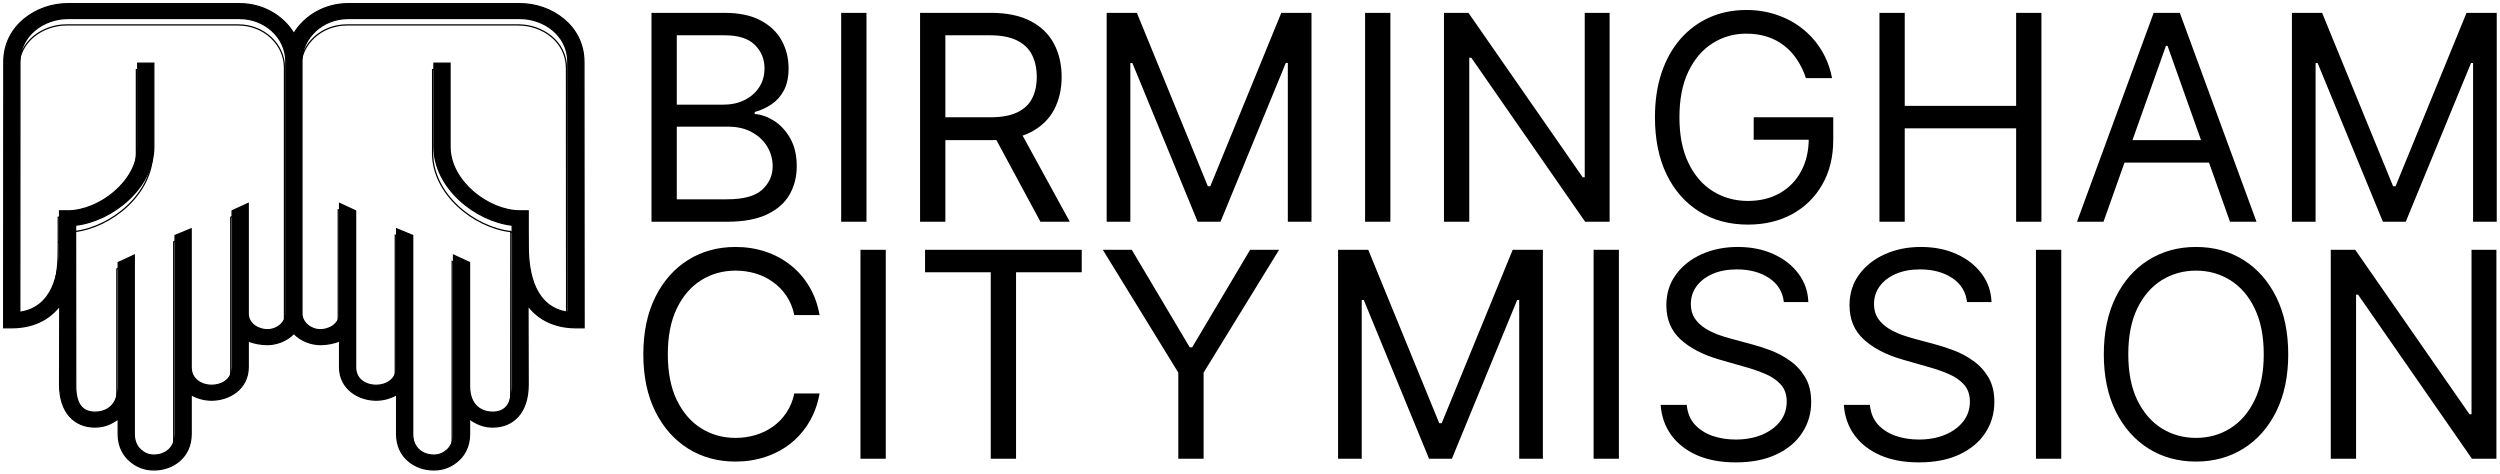
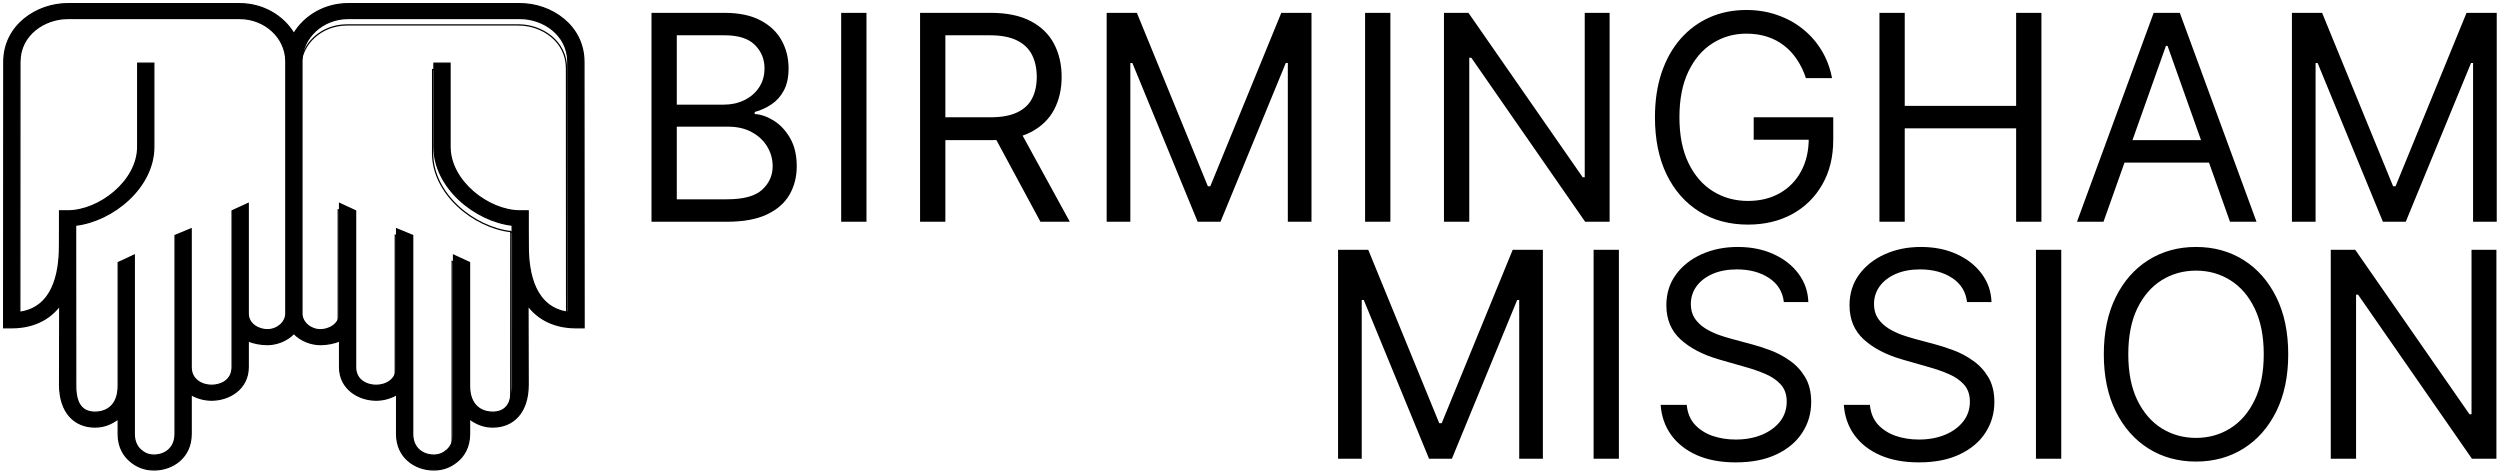
<svg xmlns="http://www.w3.org/2000/svg" width="681" height="129" viewBox="0 0 681 129" fill="none">
-   <path d="M77.496 18.325C77.422 11.96 71.804 6.79 64.899 6.79H18.065C11.78 6.79 5.061 11.205 5.061 18.586C5.061 18.586 5.038 82.694 5.028 86.811C13.917 85.545 15.844 76.501 15.844 68.812L15.861 66.013V59.183H18.052C26.648 59.183 37.151 51.124 37.151 41.715V18.944H41.532V41.718C41.532 52.824 30.369 61.906 20.242 63.091L15.861 66.013L20.226 63.109L20.256 106.884C20.256 112.023 22.24 114.022 25.517 114.022C28.795 114.022 31.832 112.051 31.832 106.884V73.261L36.207 71.234V119.973C36.207 121.814 36.821 123.306 37.984 124.323C39.004 125.219 40.085 125.713 41.589 125.713C44.443 125.713 47.32 123.935 47.32 119.973V65.886L51.701 64.073V101.76C51.701 105.158 54.596 106.703 57.283 106.703C59.714 106.703 62.861 105.404 62.861 101.76V59.176L67.243 57.162V87.14C67.243 90.206 70.317 91.568 72.444 91.568C75.118 91.568 77.422 89.609 77.496 87.268C77.496 87.228 77.486 87.184 77.486 87.144V18.452C77.486 18.418 77.496 18.378 77.496 18.325V18.325Z" stroke="black" stroke-width="0.349" stroke-miterlimit="10" />
  <path d="M141.314 6.79H94.471C87.562 6.79 81.947 11.96 81.877 18.337C81.877 18.381 81.887 18.421 81.887 18.455V87.144C81.887 87.184 81.877 87.221 81.877 87.255C81.947 89.609 84.257 91.571 86.928 91.571C89.056 91.571 92.136 90.209 92.136 87.144V57.165L96.504 59.179V101.763C96.504 105.407 99.662 106.707 102.089 106.707C104.777 106.707 107.671 105.164 107.671 101.763V64.076L112.052 65.889V119.98C112.052 123.938 114.936 125.719 117.784 125.719C119.294 125.719 120.368 125.228 121.398 124.329C122.555 123.313 123.172 121.82 123.172 119.98V71.234L127.54 73.261V106.884C127.54 112.048 130.561 114.022 133.858 114.022C137.156 114.022 139.13 112.023 139.13 106.884L139.153 63.109L143.511 66.013L139.14 63.091C129.004 61.903 117.841 52.821 117.841 41.718V18.944H122.222V41.718C122.222 51.124 132.722 59.186 141.324 59.186H143.508V66.017L143.531 68.815C143.531 76.504 145.455 85.545 154.344 86.814C154.334 82.694 154.308 18.589 154.308 18.589C154.308 11.208 147.592 6.793 141.314 6.793V6.79Z" stroke="black" stroke-width="0.349" stroke-miterlimit="10" />
-   <path d="M159.056 16.841C159.056 6.929 150.11 1 141.677 1H94.834C88.465 1 82.957 4.308 80.049 9.124C77.142 4.308 71.644 1 65.265 1H18.428C9.989 1 1.043 6.929 1.043 16.841L1 89.285H3.194C7.075 89.285 12.52 88.225 16.288 83.269C16.281 85.34 16.274 87.423 16.264 89.466L16.238 104.791C16.238 112.374 20.322 116.323 25.884 116.323C28.235 116.323 30.265 115.542 32.199 114.106V118.229C32.199 121.988 33.903 124.267 35.343 125.517C37.184 127.124 39.331 128.007 41.955 128.007C46.983 128.007 52.068 124.652 52.068 118.229V107.496C53.749 108.481 55.716 109.001 57.65 109.001C62.444 109.001 67.609 105.916 67.609 100.012V92.824C68.923 93.501 71.15 93.865 72.811 93.865C75.318 93.871 78.149 92.83 80.053 90.837C81.963 92.83 84.781 93.871 87.295 93.865C88.955 93.865 91.186 93.501 92.503 92.824V100.012C92.503 105.916 97.661 109.001 102.456 109.001C104.387 109.001 106.354 108.481 108.038 107.496V118.229C108.038 124.652 113.129 128.007 118.15 128.007C120.781 128.007 122.932 127.124 124.762 125.517C126.203 124.267 127.907 121.988 127.907 118.229V114.106C129.841 115.542 131.878 116.323 134.225 116.323C139.793 116.323 143.868 112.374 143.868 104.791L143.835 89.466C143.835 87.42 143.825 85.337 143.825 83.269C147.589 88.225 153.034 89.285 156.912 89.285H159.106L159.062 16.841H159.056ZM77.862 85.52C77.789 87.865 75.485 89.82 72.811 89.82C70.683 89.82 67.609 88.458 67.609 85.393V55.414L63.228 57.429V100.012C63.228 103.656 60.08 104.956 57.65 104.956C54.966 104.956 52.068 103.414 52.068 100.012V62.326L47.687 64.138V118.229C47.687 122.187 44.809 123.968 41.955 123.968C40.451 123.968 39.371 123.477 38.351 122.579C37.19 121.562 36.574 120.069 36.574 118.229V69.489L32.199 71.516V105.139C32.199 110.303 29.185 112.278 25.884 112.278C22.583 112.278 20.622 110.279 20.622 105.139L20.592 61.359L20.609 61.346C30.735 60.158 41.898 51.077 41.898 39.974V17.199H37.517V39.974C37.517 49.379 27.014 57.441 18.418 57.441H16.228V62.913L16.211 67.067C16.211 74.756 14.284 83.798 5.395 85.066C5.405 80.947 5.428 16.841 5.428 16.841C5.428 9.46 12.143 5.045 18.432 5.045H65.265C72.171 5.045 77.785 10.216 77.862 16.58C77.862 16.633 77.852 16.673 77.852 16.708V85.396C77.852 85.436 77.862 85.48 77.862 85.52V85.52ZM143.898 67.067L143.875 62.596V57.441H141.691C133.088 57.441 122.588 49.382 122.588 39.974V17.199H118.207V39.974C118.207 51.08 129.37 60.162 139.507 61.346L139.517 61.359L139.493 105.139C139.493 110.279 137.499 112.278 134.222 112.278C130.944 112.278 127.903 110.307 127.903 105.139V71.516L123.535 69.489V118.229C123.535 120.069 122.919 121.562 121.762 122.579C120.731 123.474 119.658 123.968 118.147 123.968C115.296 123.968 112.415 122.19 112.415 118.229V64.141L108.034 62.329V100.015C108.034 103.414 105.14 104.959 102.453 104.959C100.022 104.959 96.868 103.659 96.868 100.015V57.432L92.5 55.417V85.396C92.5 88.461 89.419 89.823 87.292 89.823C84.621 89.823 82.31 87.861 82.24 85.508C82.24 85.474 82.25 85.436 82.25 85.396V16.708C82.25 16.673 82.24 16.633 82.24 16.59C82.31 10.213 87.925 5.042 94.834 5.042H141.677C147.959 5.042 154.671 9.457 154.671 16.838C154.671 16.838 154.694 80.947 154.708 85.063C145.818 83.798 143.895 74.753 143.895 67.064L143.898 67.067Z" fill="black" stroke="black" stroke-width="0.349" stroke-miterlimit="10" />
+   <path d="M159.056 16.841C159.056 6.929 150.11 1 141.677 1H94.834C88.465 1 82.957 4.308 80.049 9.124C77.142 4.308 71.644 1 65.265 1H18.428C9.989 1 1.043 6.929 1.043 16.841L1 89.285H3.194C7.075 89.285 12.52 88.225 16.288 83.269C16.281 85.34 16.274 87.423 16.264 89.466L16.238 104.791C16.238 112.374 20.322 116.323 25.884 116.323C28.235 116.323 30.265 115.542 32.199 114.106V118.229C32.199 121.988 33.903 124.267 35.343 125.517C37.184 127.124 39.331 128.007 41.955 128.007C46.983 128.007 52.068 124.652 52.068 118.229V107.496C53.749 108.481 55.716 109.001 57.65 109.001C62.444 109.001 67.609 105.916 67.609 100.012V92.824C68.923 93.501 71.15 93.865 72.811 93.865C75.318 93.871 78.149 92.83 80.053 90.837C81.963 92.83 84.781 93.871 87.295 93.865C88.955 93.865 91.186 93.501 92.503 92.824V100.012C92.503 105.916 97.661 109.001 102.456 109.001C104.387 109.001 106.354 108.481 108.038 107.496V118.229C108.038 124.652 113.129 128.007 118.15 128.007C120.781 128.007 122.932 127.124 124.762 125.517C126.203 124.267 127.907 121.988 127.907 118.229V114.106C129.841 115.542 131.878 116.323 134.225 116.323C139.793 116.323 143.868 112.374 143.868 104.791L143.835 89.466C143.835 87.42 143.825 85.337 143.825 83.269C147.589 88.225 153.034 89.285 156.912 89.285H159.106L159.062 16.841H159.056ZM77.862 85.52C77.789 87.865 75.485 89.82 72.811 89.82C70.683 89.82 67.609 88.458 67.609 85.393V55.414L63.228 57.429V100.012C63.228 103.656 60.08 104.956 57.65 104.956C54.966 104.956 52.068 103.414 52.068 100.012V62.326L47.687 64.138V118.229C47.687 122.187 44.809 123.968 41.955 123.968C40.451 123.968 39.371 123.477 38.351 122.579C37.19 121.562 36.574 120.069 36.574 118.229V69.489L32.199 71.516V105.139C32.199 110.303 29.185 112.278 25.884 112.278C22.583 112.278 20.622 110.279 20.622 105.139L20.592 61.359L20.609 61.346C30.735 60.158 41.898 51.077 41.898 39.974V17.199H37.517V39.974C37.517 49.379 27.014 57.441 18.418 57.441H16.228V62.913L16.211 67.067C16.211 74.756 14.284 83.798 5.395 85.066C5.405 80.947 5.428 16.841 5.428 16.841C5.428 9.46 12.143 5.045 18.432 5.045H65.265C72.171 5.045 77.785 10.216 77.862 16.58V85.396C77.852 85.436 77.862 85.48 77.862 85.52V85.52ZM143.898 67.067L143.875 62.596V57.441H141.691C133.088 57.441 122.588 49.382 122.588 39.974V17.199H118.207V39.974C118.207 51.08 129.37 60.162 139.507 61.346L139.517 61.359L139.493 105.139C139.493 110.279 137.499 112.278 134.222 112.278C130.944 112.278 127.903 110.307 127.903 105.139V71.516L123.535 69.489V118.229C123.535 120.069 122.919 121.562 121.762 122.579C120.731 123.474 119.658 123.968 118.147 123.968C115.296 123.968 112.415 122.19 112.415 118.229V64.141L108.034 62.329V100.015C108.034 103.414 105.14 104.959 102.453 104.959C100.022 104.959 96.868 103.659 96.868 100.015V57.432L92.5 55.417V85.396C92.5 88.461 89.419 89.823 87.292 89.823C84.621 89.823 82.31 87.861 82.24 85.508C82.24 85.474 82.25 85.436 82.25 85.396V16.708C82.25 16.673 82.24 16.633 82.24 16.59C82.31 10.213 87.925 5.042 94.834 5.042H141.677C147.959 5.042 154.671 9.457 154.671 16.838C154.671 16.838 154.694 80.947 154.708 85.063C145.818 83.798 143.895 74.753 143.895 67.064L143.898 67.067Z" fill="black" stroke="black" stroke-width="0.349" stroke-miterlimit="10" />
  <path d="M177.466 60.403V3.499H197.36C201.324 3.499 204.594 4.184 207.169 5.555C209.743 6.907 211.66 8.732 212.92 11.029C214.18 13.307 214.809 15.836 214.809 18.614C214.809 21.059 214.374 23.078 213.504 24.671C212.651 26.264 211.522 27.524 210.114 28.45C208.725 29.376 207.215 30.062 205.585 30.506V31.062C207.326 31.173 209.076 31.784 210.836 32.896C212.596 34.007 214.069 35.6 215.254 37.675C216.44 39.749 217.032 42.287 217.032 45.288C217.032 48.141 216.384 50.706 215.087 52.984C213.791 55.263 211.744 57.069 208.947 58.402C206.15 59.736 202.51 60.403 198.027 60.403H177.466ZM184.357 54.29H198.027C202.528 54.29 205.724 53.42 207.613 51.678C209.521 49.919 210.475 47.788 210.475 45.288C210.475 43.361 209.984 41.583 209.002 39.953C208.021 38.304 206.622 36.989 204.807 36.008C202.992 35.007 200.843 34.507 198.361 34.507H184.357V54.29ZM184.357 28.506H197.138C199.213 28.506 201.084 28.098 202.751 27.283C204.436 26.468 205.77 25.32 206.752 23.838C207.752 22.356 208.252 20.615 208.252 18.614C208.252 16.113 207.382 13.993 205.64 12.251C203.899 10.492 201.139 9.612 197.36 9.612H184.357V28.506ZM236.028 3.499V60.403H229.137V3.499H236.028ZM250.626 60.403V3.499H269.854C274.299 3.499 277.948 4.259 280.801 5.777C283.654 7.278 285.765 9.343 287.136 11.973C288.507 14.604 289.192 17.595 289.192 20.948C289.192 24.301 288.507 27.274 287.136 29.867C285.765 32.46 283.663 34.498 280.829 35.98C277.995 37.443 274.373 38.175 269.965 38.175H254.405V31.951H269.743C272.78 31.951 275.225 31.506 277.078 30.617C278.949 29.728 280.301 28.469 281.134 26.838C281.987 25.19 282.413 23.227 282.413 20.948C282.413 18.67 281.987 16.678 281.134 14.974C280.282 13.27 278.921 11.955 277.05 11.029C275.179 10.084 272.706 9.612 269.631 9.612H257.517V60.403H250.626ZM277.411 34.841L291.415 60.403H283.413L269.631 34.841H277.411ZM301.457 3.499H309.681L329.02 50.734H329.686L349.025 3.499H357.249V60.403H350.803V17.169H350.247L332.465 60.403H326.241L308.459 17.169H307.903V60.403H301.457V3.499ZM378.739 3.499V60.403H371.848V3.499H378.739ZM438.46 3.499V60.403H431.792L400.783 15.725H400.228V60.403H393.337V3.499H400.006L431.125 48.289H431.681V3.499H438.46ZM491.93 21.282C491.319 19.411 490.513 17.734 489.513 16.252C488.531 14.752 487.355 13.474 485.984 12.418C484.632 11.362 483.094 10.556 481.372 10.001C479.649 9.445 477.76 9.167 475.704 9.167C472.332 9.167 469.267 10.038 466.507 11.779C463.747 13.52 461.552 16.086 459.922 19.476C458.292 22.865 457.477 27.024 457.477 31.951C457.477 36.878 458.301 41.037 459.949 44.426C461.598 47.816 463.83 50.382 466.646 52.123C469.461 53.864 472.629 54.735 476.148 54.735C479.408 54.735 482.279 54.04 484.761 52.651C487.262 51.243 489.207 49.261 490.596 46.705C492.004 44.13 492.708 41.102 492.708 37.619L494.82 38.064H477.704V31.951H499.376V38.064C499.376 42.75 498.376 46.825 496.376 50.289C494.394 53.753 491.652 56.439 488.151 58.347C484.669 60.236 480.668 61.181 476.148 61.181C471.11 61.181 466.683 59.995 462.867 57.624C459.07 55.253 456.106 51.882 453.976 47.511C451.864 43.139 450.808 37.953 450.808 31.951C450.808 27.45 451.41 23.402 452.614 19.809C453.837 16.197 455.559 13.122 457.782 10.584C460.005 8.047 462.635 6.102 465.673 4.749C468.711 3.397 472.054 2.721 475.704 2.721C478.704 2.721 481.501 3.175 484.095 4.083C486.706 4.972 489.031 6.241 491.069 7.889C493.125 9.519 494.838 11.473 496.209 13.752C497.58 16.012 498.524 18.521 499.043 21.282H491.93ZM511.961 60.403V3.499H518.851V28.839H549.193V3.499H556.083V60.403H549.193V34.952H518.851V60.403H511.961ZM572.995 60.403H565.771L586.665 3.499H593.778L614.673 60.403H607.449L590.444 12.501H590L572.995 60.403ZM575.662 38.175H604.781V44.288H575.662V38.175ZM624.319 3.499H632.543L651.881 50.734H652.548L671.887 3.499H680.111V60.403H673.665V17.169H673.109L655.327 60.403H649.103L631.32 17.169H630.765V60.403H624.319V3.499Z" fill="black" />
-   <path d="M223.256 85.832H216.365C215.958 83.85 215.245 82.109 214.226 80.608C213.226 79.108 212.003 77.848 210.558 76.829C209.132 75.792 207.548 75.014 205.807 74.495C204.066 73.977 202.251 73.717 200.361 73.717C196.916 73.717 193.795 74.588 190.998 76.329C188.219 78.07 186.006 80.636 184.357 84.026C182.727 87.415 181.912 91.574 181.912 96.501C181.912 101.428 182.727 105.587 184.357 108.977C186.006 112.366 188.219 114.932 190.998 116.673C193.795 118.414 196.916 119.285 200.361 119.285C202.251 119.285 204.066 119.026 205.807 118.507C207.548 117.988 209.132 117.22 210.558 116.201C212.003 115.164 213.226 113.895 214.226 112.394C215.245 110.875 215.958 109.134 216.365 107.171H223.256C222.737 110.079 221.793 112.681 220.422 114.978C219.051 117.275 217.347 119.229 215.31 120.841C213.272 122.434 210.984 123.647 208.447 124.481C205.927 125.314 203.232 125.731 200.361 125.731C195.508 125.731 191.192 124.546 187.413 122.175C183.635 119.804 180.662 116.432 178.494 112.061C176.327 107.689 175.243 102.503 175.243 96.501C175.243 90.5 176.327 85.313 178.494 80.942C180.662 76.57 183.635 73.199 187.413 70.828C191.192 68.457 195.508 67.271 200.361 67.271C203.232 67.271 205.927 67.688 208.447 68.522C210.984 69.355 213.272 70.578 215.31 72.189C217.347 73.782 219.051 75.727 220.422 78.024C221.793 80.302 222.737 82.905 223.256 85.832ZM241.282 68.049V124.953H234.391V68.049H241.282ZM251.986 74.162V68.049H294.664V74.162H276.77V124.953H269.88V74.162H251.986ZM300.408 68.049H308.299L324.081 94.612H324.748L340.53 68.049H348.421L327.86 101.502V124.953H320.969V101.502L300.408 68.049Z" fill="black" />
  <path d="M364.488 68.049H372.712L392.051 115.284H392.718L412.056 68.049H420.28V124.953H413.834V81.719H413.279L395.496 124.953H389.272L371.49 81.719H370.934V124.953H364.488V68.049ZM440.987 68.049V124.953H434.097V68.049H440.987ZM485.923 82.275C485.589 79.46 484.237 77.274 481.866 75.718C479.495 74.162 476.587 73.384 473.142 73.384C470.622 73.384 468.418 73.791 466.529 74.606C464.658 75.421 463.194 76.542 462.139 77.969C461.101 79.395 460.583 81.016 460.583 82.831C460.583 84.35 460.944 85.656 461.666 86.749C462.407 87.823 463.352 88.721 464.5 89.444C465.649 90.148 466.853 90.731 468.112 91.194C469.372 91.639 470.53 92 471.586 92.278L477.365 93.834C478.847 94.223 480.495 94.76 482.311 95.445C484.144 96.131 485.895 97.066 487.562 98.252C489.248 99.419 490.637 100.919 491.73 102.753C492.823 104.587 493.369 106.837 493.369 109.505C493.369 112.579 492.563 115.358 490.952 117.84C489.359 120.322 487.025 122.295 483.95 123.758C480.894 125.222 477.18 125.953 472.808 125.953C468.733 125.953 465.204 125.296 462.222 123.981C459.258 122.665 456.924 120.832 455.22 118.479C453.535 116.127 452.581 113.395 452.358 110.283H459.471C459.656 112.431 460.379 114.21 461.638 115.617C462.917 117.007 464.528 118.044 466.473 118.729C468.437 119.396 470.548 119.73 472.808 119.73C475.438 119.73 477.8 119.303 479.893 118.451C481.986 117.581 483.644 116.377 484.867 114.839C486.089 113.283 486.701 111.468 486.701 109.393C486.701 107.504 486.173 105.967 485.117 104.781C484.061 103.596 482.672 102.632 480.949 101.891C479.226 101.151 477.365 100.502 475.364 99.947L468.362 97.946C463.917 96.668 460.397 94.843 457.804 92.472C455.211 90.101 453.914 86.999 453.914 83.164C453.914 79.978 454.776 77.2 456.498 74.829C458.239 72.439 460.573 70.587 463.5 69.272C466.445 67.938 469.733 67.271 473.364 67.271C477.031 67.271 480.292 67.929 483.144 69.244C485.997 70.541 488.257 72.319 489.924 74.579C491.609 76.839 492.498 79.404 492.591 82.275H485.923ZM535.818 82.275C535.484 79.46 534.132 77.274 531.761 75.718C529.39 74.162 526.482 73.384 523.037 73.384C520.517 73.384 518.313 73.791 516.424 74.606C514.553 75.421 513.09 76.542 512.034 77.969C510.996 79.395 510.478 81.016 510.478 82.831C510.478 84.35 510.839 85.656 511.561 86.749C512.302 87.823 513.247 88.721 514.395 89.444C515.544 90.148 516.748 90.731 518.008 91.194C519.267 91.639 520.425 92 521.481 92.278L527.26 93.834C528.742 94.223 530.39 94.76 532.206 95.445C534.04 96.131 535.79 97.066 537.457 98.252C539.143 99.419 540.532 100.919 541.625 102.753C542.718 104.587 543.264 106.837 543.264 109.505C543.264 112.579 542.458 115.358 540.847 117.84C539.254 120.322 536.92 122.295 533.845 123.758C530.789 125.222 527.075 125.953 522.703 125.953C518.628 125.953 515.099 125.296 512.117 123.981C509.153 122.665 506.819 120.832 505.115 118.479C503.43 116.127 502.476 113.395 502.253 110.283H509.366C509.552 112.431 510.274 114.21 511.534 115.617C512.812 117.007 514.423 118.044 516.368 118.729C518.332 119.396 520.443 119.73 522.703 119.73C525.334 119.73 527.695 119.303 529.788 118.451C531.882 117.581 533.539 116.377 534.762 114.839C535.984 113.283 536.596 111.468 536.596 109.393C536.596 107.504 536.068 105.967 535.012 104.781C533.956 103.596 532.567 102.632 530.844 101.891C529.122 101.151 527.26 100.502 525.259 99.947L518.258 97.946C513.812 96.668 510.293 94.843 507.699 92.472C505.106 90.101 503.809 86.999 503.809 83.164C503.809 79.978 504.671 77.2 506.393 74.829C508.135 72.439 510.469 70.587 513.395 69.272C516.34 67.938 519.628 67.271 523.259 67.271C526.927 67.271 530.187 67.929 533.039 69.244C535.892 70.541 538.152 72.319 539.819 74.579C541.504 76.839 542.394 79.404 542.486 82.275H535.818ZM561.484 68.049V124.953H554.594V68.049H561.484ZM623.313 96.501C623.313 102.503 622.229 107.689 620.062 112.061C617.895 116.432 614.922 119.804 611.143 122.175C607.364 124.546 603.048 125.731 598.195 125.731C593.342 125.731 589.026 124.546 585.247 122.175C581.469 119.804 578.496 116.432 576.328 112.061C574.161 107.689 573.078 102.503 573.078 96.501C573.078 90.5 574.161 85.313 576.328 80.942C578.496 76.57 581.469 73.199 585.247 70.828C589.026 68.457 593.342 67.271 598.195 67.271C603.048 67.271 607.364 68.457 611.143 70.828C614.922 73.199 617.895 76.57 620.062 80.942C622.229 85.313 623.313 90.5 623.313 96.501ZM616.645 96.501C616.645 91.574 615.82 87.415 614.172 84.026C612.542 80.636 610.328 78.07 607.531 76.329C604.753 74.588 601.641 73.717 598.195 73.717C594.75 73.717 591.629 74.588 588.832 76.329C586.053 78.07 583.84 80.636 582.191 84.026C580.561 87.415 579.746 91.574 579.746 96.501C579.746 101.428 580.561 105.587 582.191 108.977C583.84 112.366 586.053 114.932 588.832 116.673C591.629 118.414 594.75 119.285 598.195 119.285C601.641 119.285 604.753 118.414 607.531 116.673C610.328 114.932 612.542 112.366 614.172 108.977C615.82 105.587 616.645 101.428 616.645 96.501ZM680.022 68.049V124.953H673.354L642.346 80.275H641.79V124.953H634.899V68.049H641.568L672.687 112.839H673.243V68.049H680.022Z" fill="black" />
</svg>